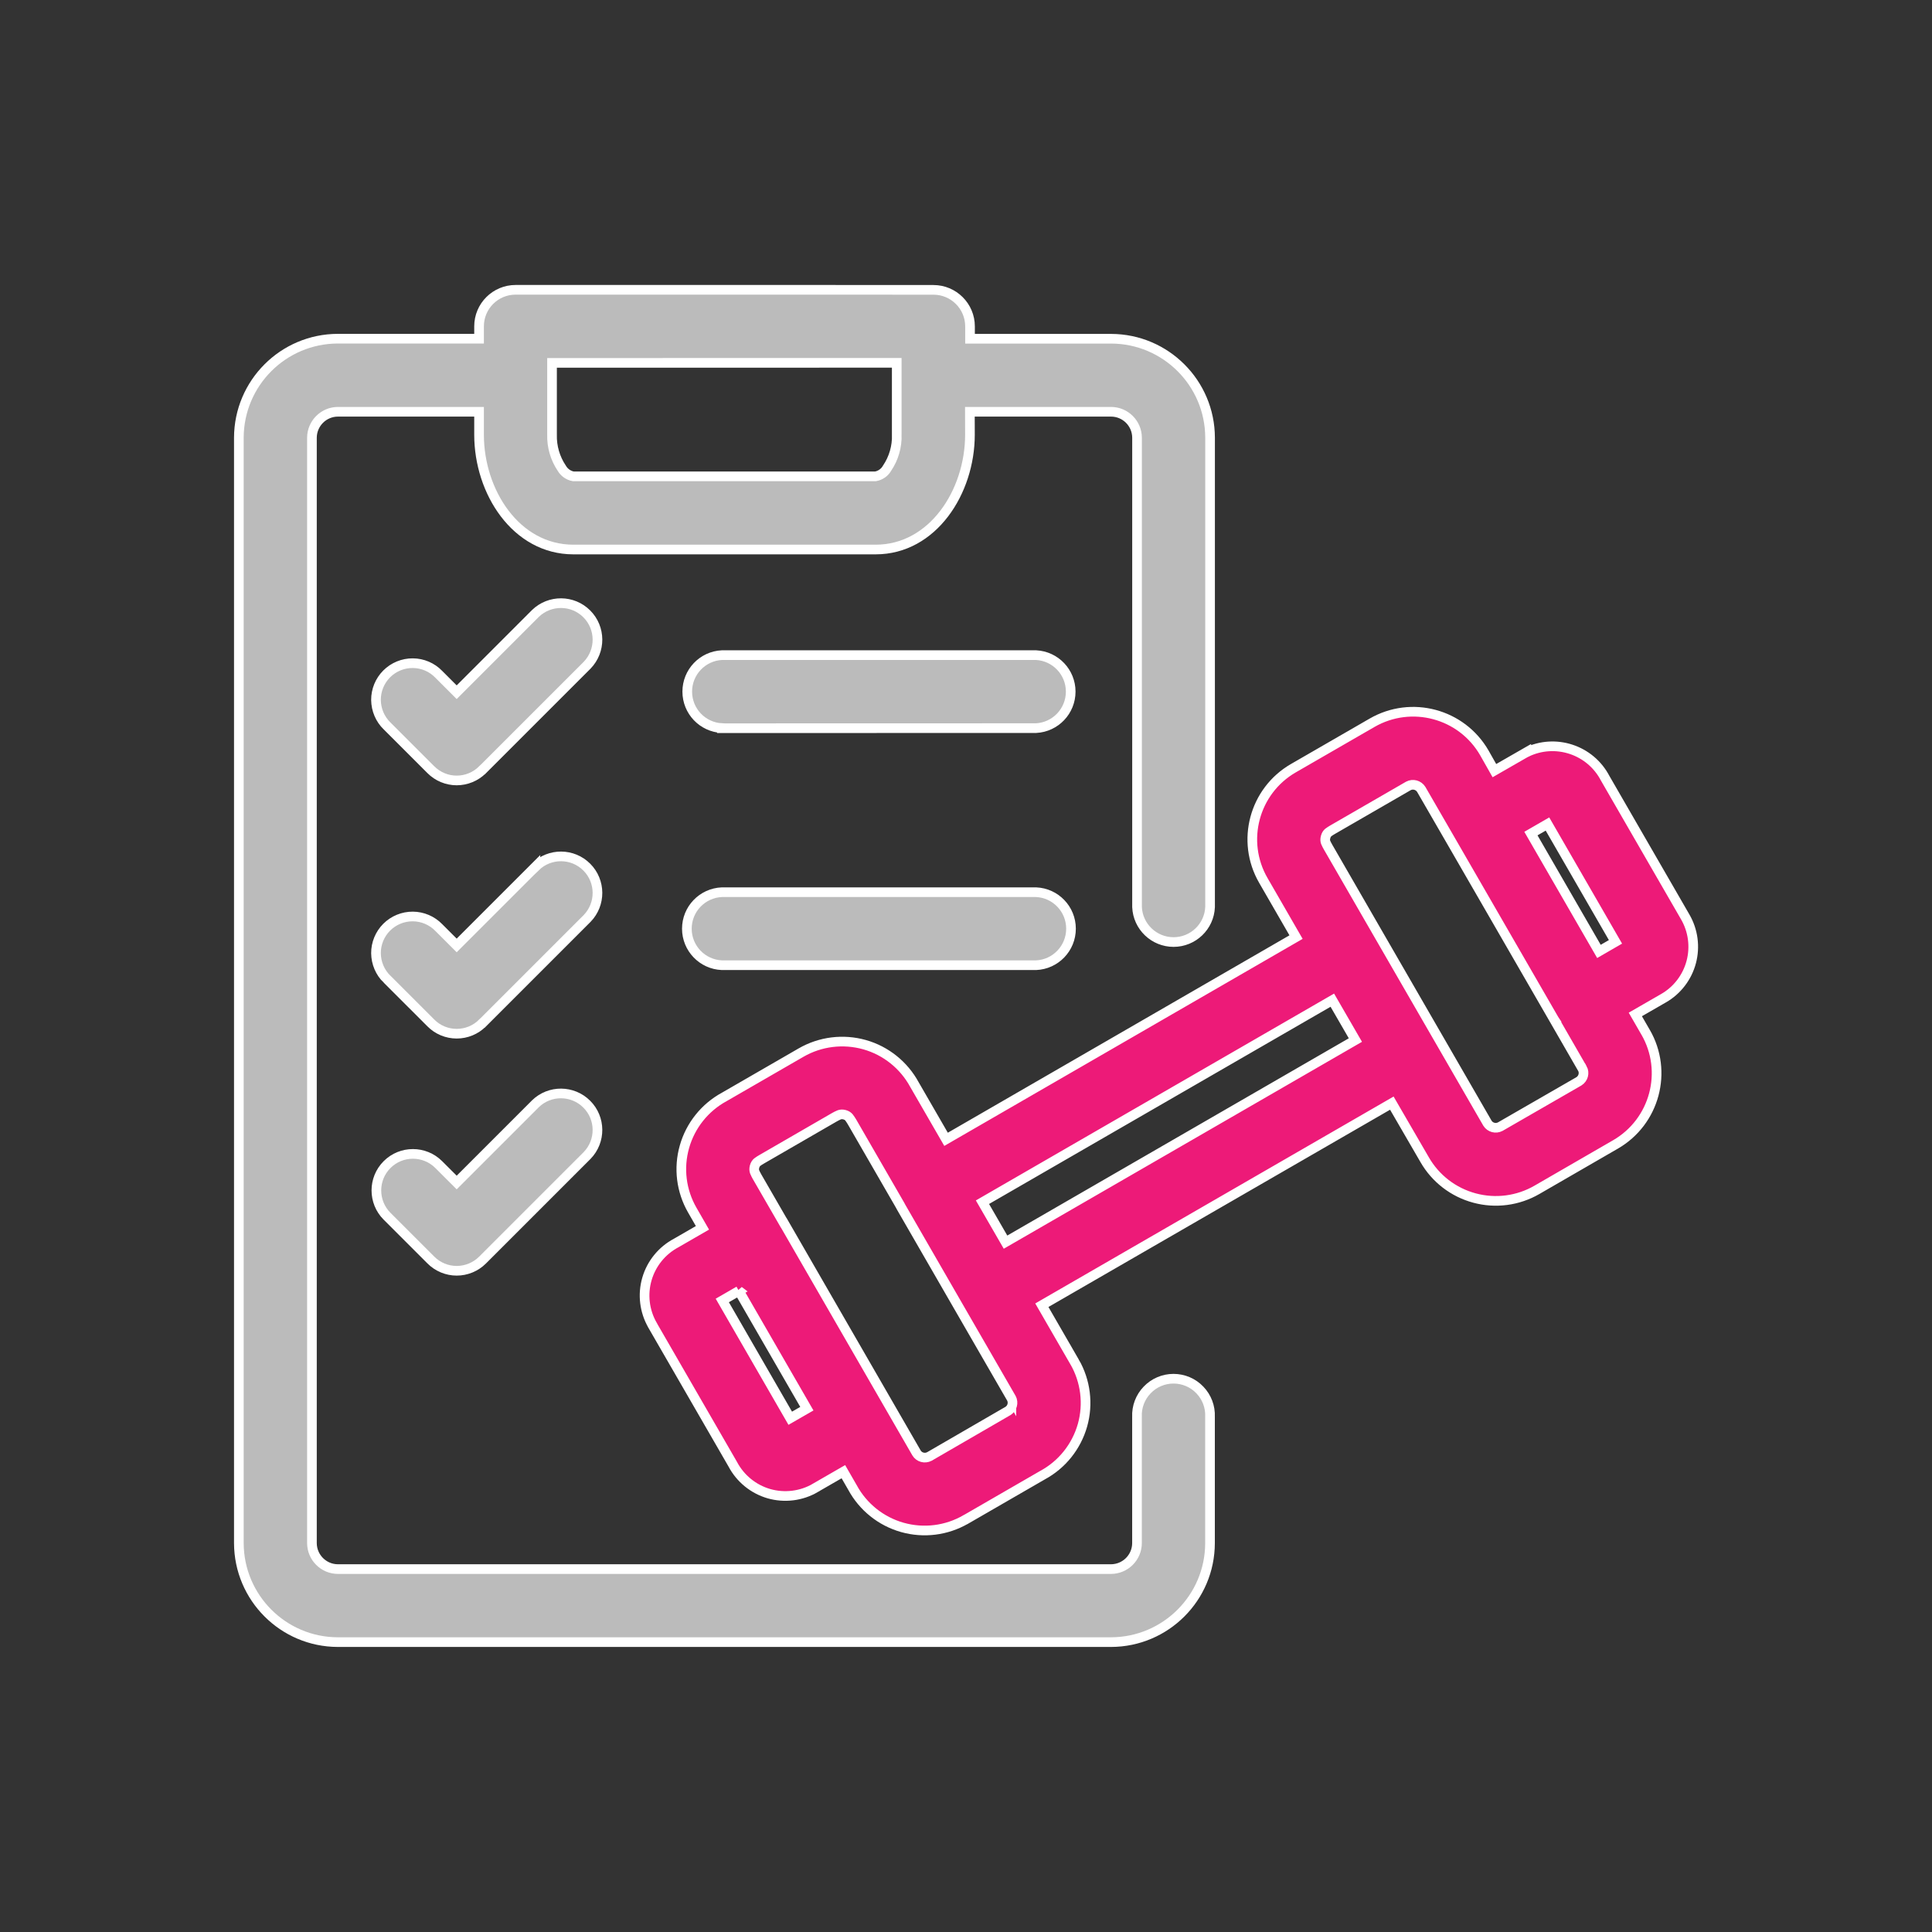
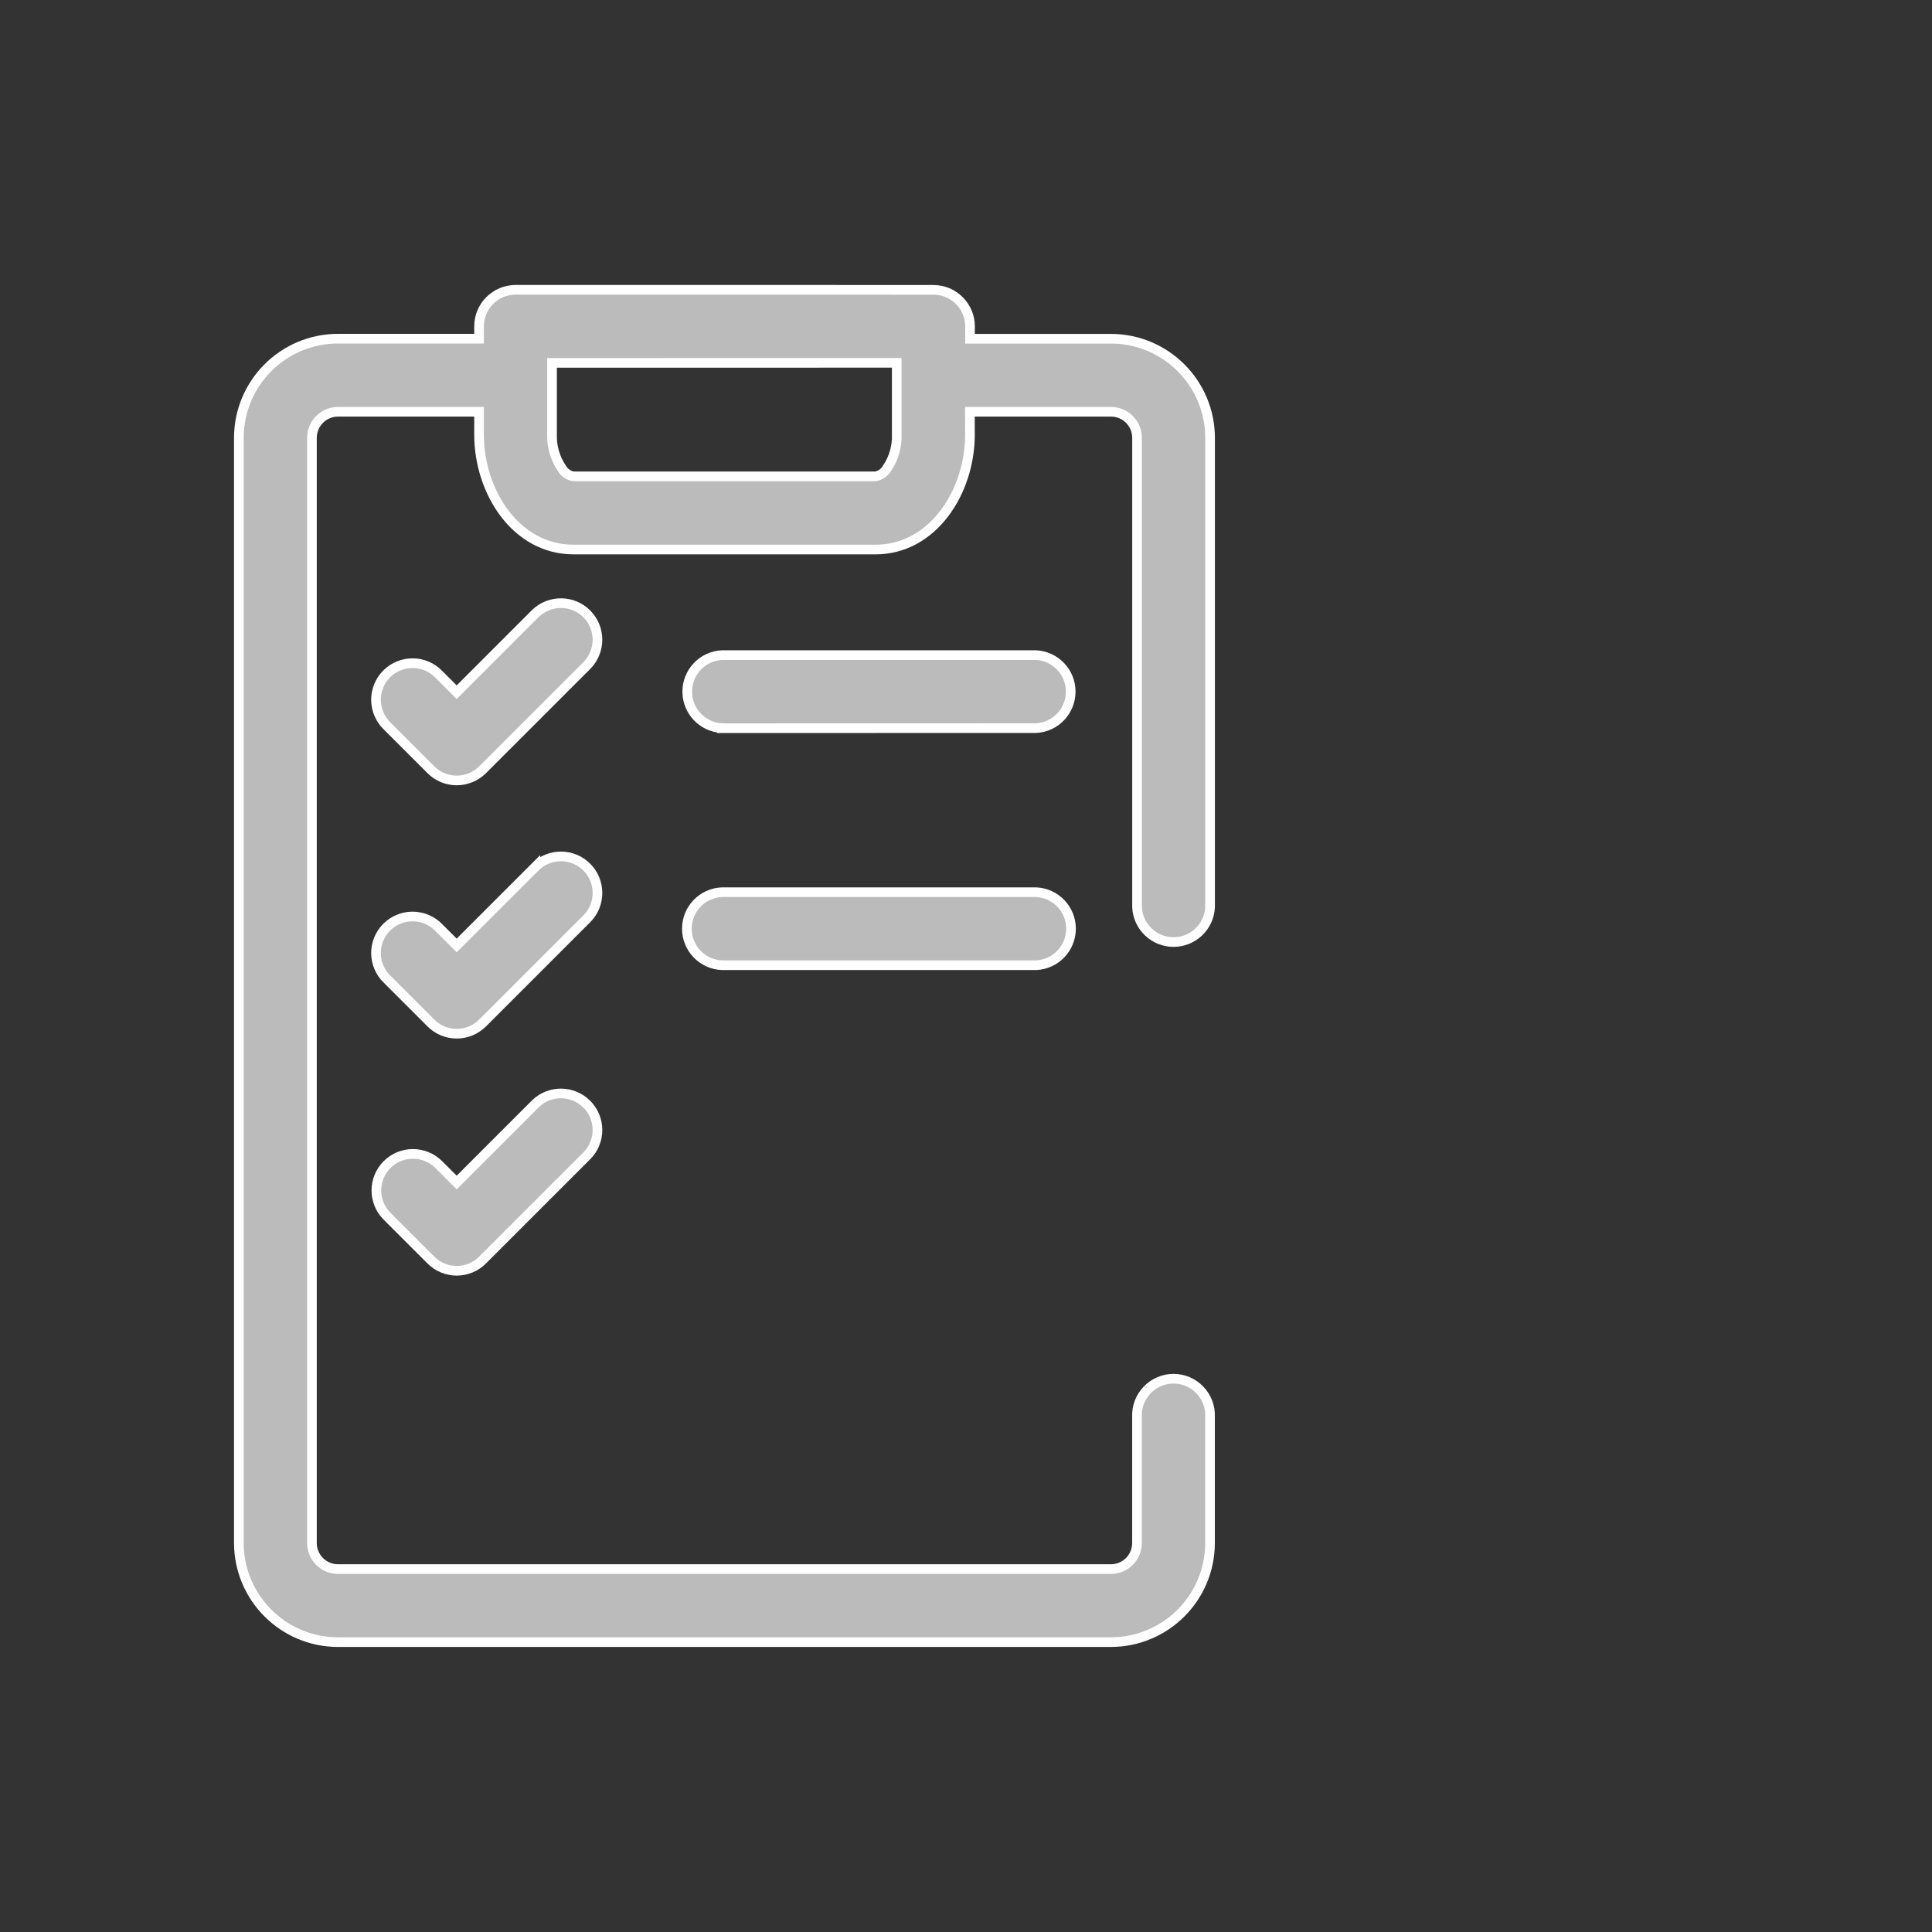
<svg xmlns="http://www.w3.org/2000/svg" width="100" height="100" viewBox="0 0 100 100" fill="none">
  <rect x="0" y="0" width="100" height="100" fill="#333333" stroke="none" />
-   <path fill-rule="evenodd" clip-rule="evenodd" d="M80.097 42.651L79.24 43.146L82.761 49.245L83.617 48.75L80.097 42.651ZM35.007 64.333L36.359 63.552L35.834 62.639C35.26 61.645 35.112 60.461 35.427 59.355C35.739 58.253 36.484 57.321 37.494 56.773L41.461 54.483C42.455 53.908 43.643 53.761 44.749 54.072C45.855 54.384 46.786 55.132 47.334 56.143L48.968 58.971L67.083 48.504L65.39 45.571C64.216 43.54 64.911 40.938 66.942 39.763L71.017 37.411C73.052 36.236 75.653 36.932 76.828 38.966L77.35 39.888L79 38.94V38.943C80.5 38.208 82.314 38.805 83.085 40.285L87.226 47.458C87.636 48.163 87.748 49.007 87.538 49.797C87.328 50.585 86.813 51.261 86.104 51.667L84.644 52.508L85.172 53.423L85.175 53.426C86.35 55.457 85.651 58.059 83.62 59.234L79.551 61.586C78.574 62.151 77.412 62.305 76.32 62.01C75.23 61.718 74.298 61.002 73.737 60.021L72.041 57.098L53.926 67.558L55.619 70.491V70.488C56.193 71.482 56.341 72.667 56.029 73.772C55.714 74.878 54.97 75.81 53.959 76.355L49.989 78.648H49.986C48.991 79.222 47.81 79.37 46.705 79.058C45.599 78.746 44.667 77.998 44.122 76.988L43.653 76.174L42.196 77.014V77.017C41.471 77.437 40.605 77.542 39.801 77.313C38.994 77.08 38.318 76.528 37.927 75.787L33.774 68.595V68.591C33.357 67.866 33.252 67.003 33.485 66.2C33.718 65.396 34.269 64.723 35.007 64.333ZM40.565 63.296L39.187 60.91C39.086 60.714 38.997 60.608 39.056 60.385C39.115 60.162 39.246 60.116 39.427 60.002L43.187 57.829C43.384 57.728 43.489 57.639 43.712 57.698C43.935 57.757 43.981 57.889 44.099 58.069L46.586 62.377C46.603 62.413 46.622 62.449 46.642 62.482L49.717 67.814L52.348 72.371V72.368C52.473 72.604 52.394 72.896 52.167 73.034L48.105 75.387C47.869 75.511 47.577 75.433 47.44 75.206L40.569 63.296L40.565 63.296ZM38.242 66.813L41.763 72.913L40.903 73.408L37.386 67.312L38.246 66.816L38.242 66.813ZM80.494 52.862L81.901 55.303H81.904C82.029 55.536 81.95 55.828 81.724 55.969L77.652 58.315C77.419 58.437 77.134 58.361 76.993 58.141L71.28 48.246L68.741 43.846C68.642 43.655 68.55 43.554 68.613 43.324C68.675 43.094 68.803 43.055 68.983 42.94L72.898 40.679C73.131 40.555 73.423 40.633 73.564 40.86L75.034 43.403L80.438 52.764C80.457 52.797 80.477 52.83 80.497 52.859L80.494 52.862ZM68.961 51.769L50.852 62.226L52.046 64.293L70.155 53.833L68.961 51.769Z" fill="#ED1A78" stroke="white" stroke-width="0.5" />
  <path fill-rule="evenodd" clip-rule="evenodd" d="M20.035 62.953C19.297 62.215 19.297 61.017 20.035 60.279C20.773 59.541 21.971 59.541 22.709 60.279L23.638 61.207L27.713 57.132C28.455 56.41 29.639 56.42 30.371 57.152C31.103 57.883 31.109 59.065 30.391 59.806L24.977 65.22C24.622 65.575 24.14 65.775 23.638 65.775C23.139 65.775 22.657 65.575 22.303 65.22L20.035 62.953ZM37.366 49.959C36.352 49.917 35.552 49.083 35.552 48.069C35.552 47.056 36.352 46.222 37.366 46.18H53.624C54.638 46.222 55.435 47.056 55.435 48.069C55.435 49.083 54.638 49.917 53.624 49.959H37.366ZM37.366 37.692V37.688C36.359 37.636 35.572 36.806 35.572 35.798C35.572 34.791 36.359 33.961 37.366 33.909H53.624C54.631 33.961 55.419 34.791 55.419 35.798C55.419 36.806 54.631 37.636 53.624 37.688L37.366 37.692ZM20.035 50.685C19.671 50.331 19.468 49.848 19.461 49.34C19.458 48.835 19.658 48.349 20.016 47.991C20.373 47.634 20.862 47.434 21.367 47.437C21.873 47.44 22.358 47.647 22.709 48.008L23.638 48.936L27.713 44.861V44.864C28.455 44.142 29.639 44.149 30.371 44.881C31.103 45.612 31.109 46.797 30.391 47.538L24.98 52.949H24.977C24.622 53.307 24.14 53.504 23.638 53.504C23.139 53.504 22.657 53.307 22.303 52.949L20.035 50.682L20.035 50.685ZM20.035 37.574C19.671 37.223 19.468 36.737 19.461 36.232C19.458 35.727 19.658 35.238 20.016 34.88C20.373 34.523 20.862 34.322 21.367 34.326C21.873 34.329 22.358 34.536 22.709 34.9L23.638 35.829L27.713 31.753C28.455 31.035 29.639 31.041 30.371 31.773C31.103 32.505 31.109 33.686 30.391 34.431L24.98 39.841H24.977C24.622 40.196 24.14 40.396 23.638 40.396C23.139 40.396 22.657 40.196 22.303 39.841L20.035 37.574ZM41.789 15H26.689C25.642 15 24.796 15.847 24.796 16.89V17.53H17.488C14.66 17.536 12.373 19.826 12.363 22.652V79.874C12.373 82.699 14.66 84.99 17.488 84.996H57.505C60.334 84.99 62.624 82.699 62.63 79.874V73.334C62.653 72.819 62.463 72.317 62.105 71.946C61.751 71.572 61.256 71.362 60.74 71.362C60.225 71.362 59.733 71.572 59.376 71.946C59.018 72.317 58.828 72.819 58.851 73.334V79.874C58.847 80.613 58.247 81.213 57.505 81.216H17.488C16.75 81.213 16.15 80.613 16.146 79.874V22.655C16.15 21.917 16.75 21.316 17.488 21.313H24.796V22.501C24.796 25.46 26.712 28.443 29.678 28.443H45.322C48.285 28.443 50.204 25.457 50.204 22.501L50.201 21.313H57.511C58.25 21.316 58.85 21.917 58.853 22.655V46.949C58.896 47.959 59.73 48.76 60.743 48.76C61.757 48.76 62.591 47.959 62.633 46.949V22.655C62.627 19.83 60.337 17.54 57.511 17.533H50.208V16.893C50.208 15.85 49.358 15.003 48.315 15.003L41.789 15ZM46.415 18.78V22.497H46.418C46.435 23.114 46.261 23.724 45.913 24.236C45.788 24.456 45.569 24.61 45.316 24.656H29.675C29.422 24.61 29.206 24.456 29.078 24.236C28.733 23.724 28.556 23.114 28.573 22.497V18.783L46.415 18.78Z" fill="#BBBBBB" />
  <path d="M20.035 37.578V37.574M20.035 37.574C19.671 37.223 19.468 36.737 19.461 36.232C19.458 35.727 19.658 35.238 20.016 34.88C20.373 34.523 20.862 34.322 21.367 34.326C21.873 34.329 22.358 34.536 22.709 34.9L23.638 35.829L27.713 31.753C28.455 31.035 29.639 31.041 30.371 31.773C31.103 32.505 31.109 33.686 30.391 34.431L24.98 39.841H24.977C24.622 40.196 24.14 40.396 23.638 40.396C23.139 40.396 22.657 40.196 22.303 39.841L20.035 37.574ZM20.035 62.953C19.297 62.215 19.297 61.017 20.035 60.279C20.773 59.541 21.971 59.541 22.709 60.279L23.638 61.207L27.713 57.132C28.455 56.41 29.639 56.42 30.371 57.152C31.103 57.883 31.109 59.065 30.391 59.806L24.977 65.22C24.622 65.575 24.14 65.775 23.638 65.775C23.139 65.775 22.657 65.575 22.303 65.22L20.035 62.953ZM37.366 49.959C36.352 49.917 35.552 49.083 35.552 48.069C35.552 47.056 36.352 46.222 37.366 46.18H53.624C54.638 46.222 55.435 47.056 55.435 48.069C55.435 49.083 54.638 49.917 53.624 49.959H37.366ZM37.366 37.692V37.688C36.359 37.636 35.572 36.806 35.572 35.798C35.572 34.791 36.359 33.961 37.366 33.909H53.624C54.631 33.961 55.419 34.791 55.419 35.798C55.419 36.806 54.631 37.636 53.624 37.688L37.366 37.692ZM20.035 50.685C19.671 50.331 19.468 49.849 19.461 49.34C19.458 48.835 19.658 48.349 20.016 47.991C20.373 47.634 20.862 47.434 21.367 47.437C21.873 47.44 22.358 47.647 22.709 48.008L23.638 48.936L27.713 44.861V44.864C28.455 44.142 29.639 44.149 30.371 44.881C31.103 45.612 31.109 46.797 30.391 47.538L24.98 52.949H24.977C24.622 53.307 24.14 53.504 23.638 53.504C23.139 53.504 22.657 53.307 22.303 52.949L20.035 50.682L20.035 50.685ZM41.789 15H26.689C25.642 15 24.796 15.847 24.796 16.89V17.53H17.488C14.66 17.536 12.373 19.826 12.363 22.652V79.874C12.373 82.699 14.66 84.99 17.488 84.996H57.505C60.334 84.99 62.624 82.699 62.63 79.874V73.334C62.653 72.819 62.463 72.317 62.105 71.946C61.751 71.572 61.256 71.362 60.74 71.362C60.225 71.362 59.733 71.572 59.376 71.946C59.018 72.317 58.828 72.819 58.851 73.334V79.874C58.847 80.613 58.247 81.213 57.505 81.216H17.488C16.75 81.213 16.15 80.613 16.146 79.874V22.655C16.15 21.917 16.75 21.316 17.488 21.313H24.796V22.501C24.796 25.46 26.712 28.443 29.678 28.443H45.322C48.285 28.443 50.204 25.457 50.204 22.501L50.201 21.313H57.511C58.25 21.316 58.85 21.917 58.853 22.655V46.949C58.896 47.959 59.73 48.76 60.743 48.76C61.757 48.76 62.591 47.959 62.633 46.949V22.655C62.627 19.83 60.337 17.54 57.511 17.533H50.208V16.893C50.208 15.85 49.358 15.003 48.315 15.003L41.789 15ZM46.415 18.78V22.497H46.418C46.435 23.114 46.261 23.724 45.913 24.236C45.788 24.456 45.569 24.61 45.316 24.656H29.675C29.422 24.61 29.206 24.456 29.078 24.236C28.733 23.724 28.556 23.114 28.573 22.497V18.783L46.415 18.78Z" stroke="white" stroke-width="0.5" />
</svg>